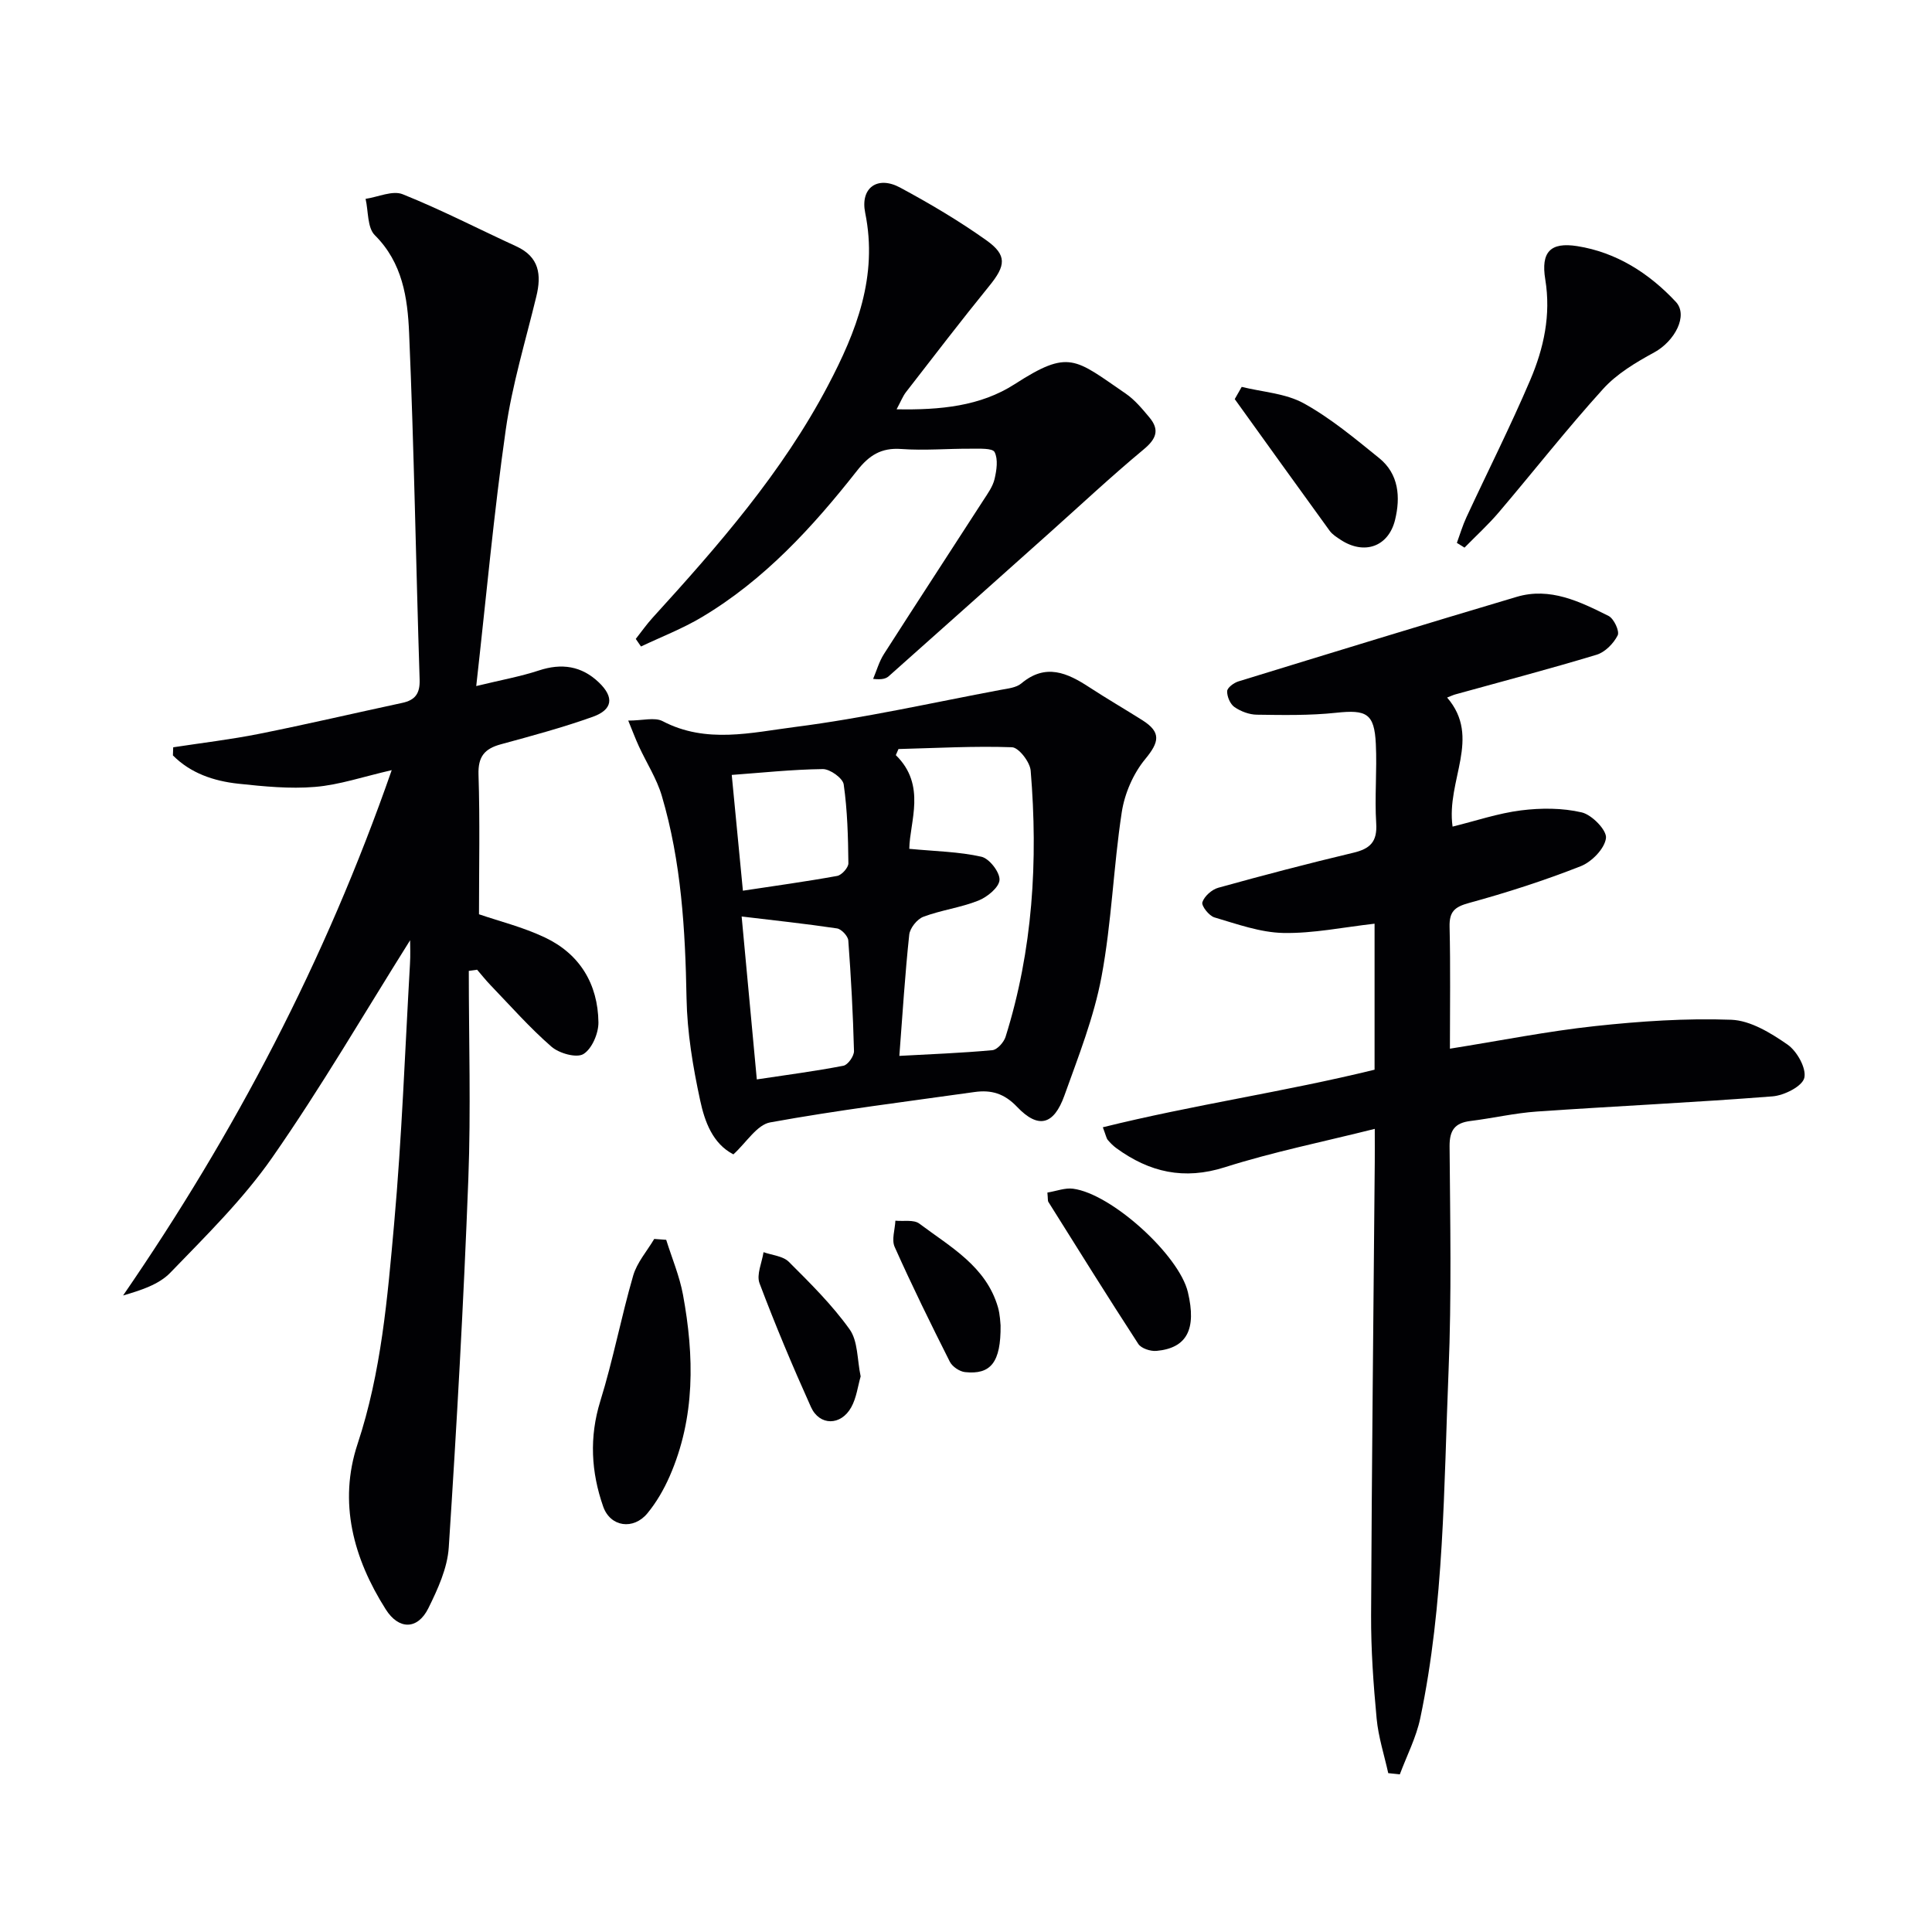
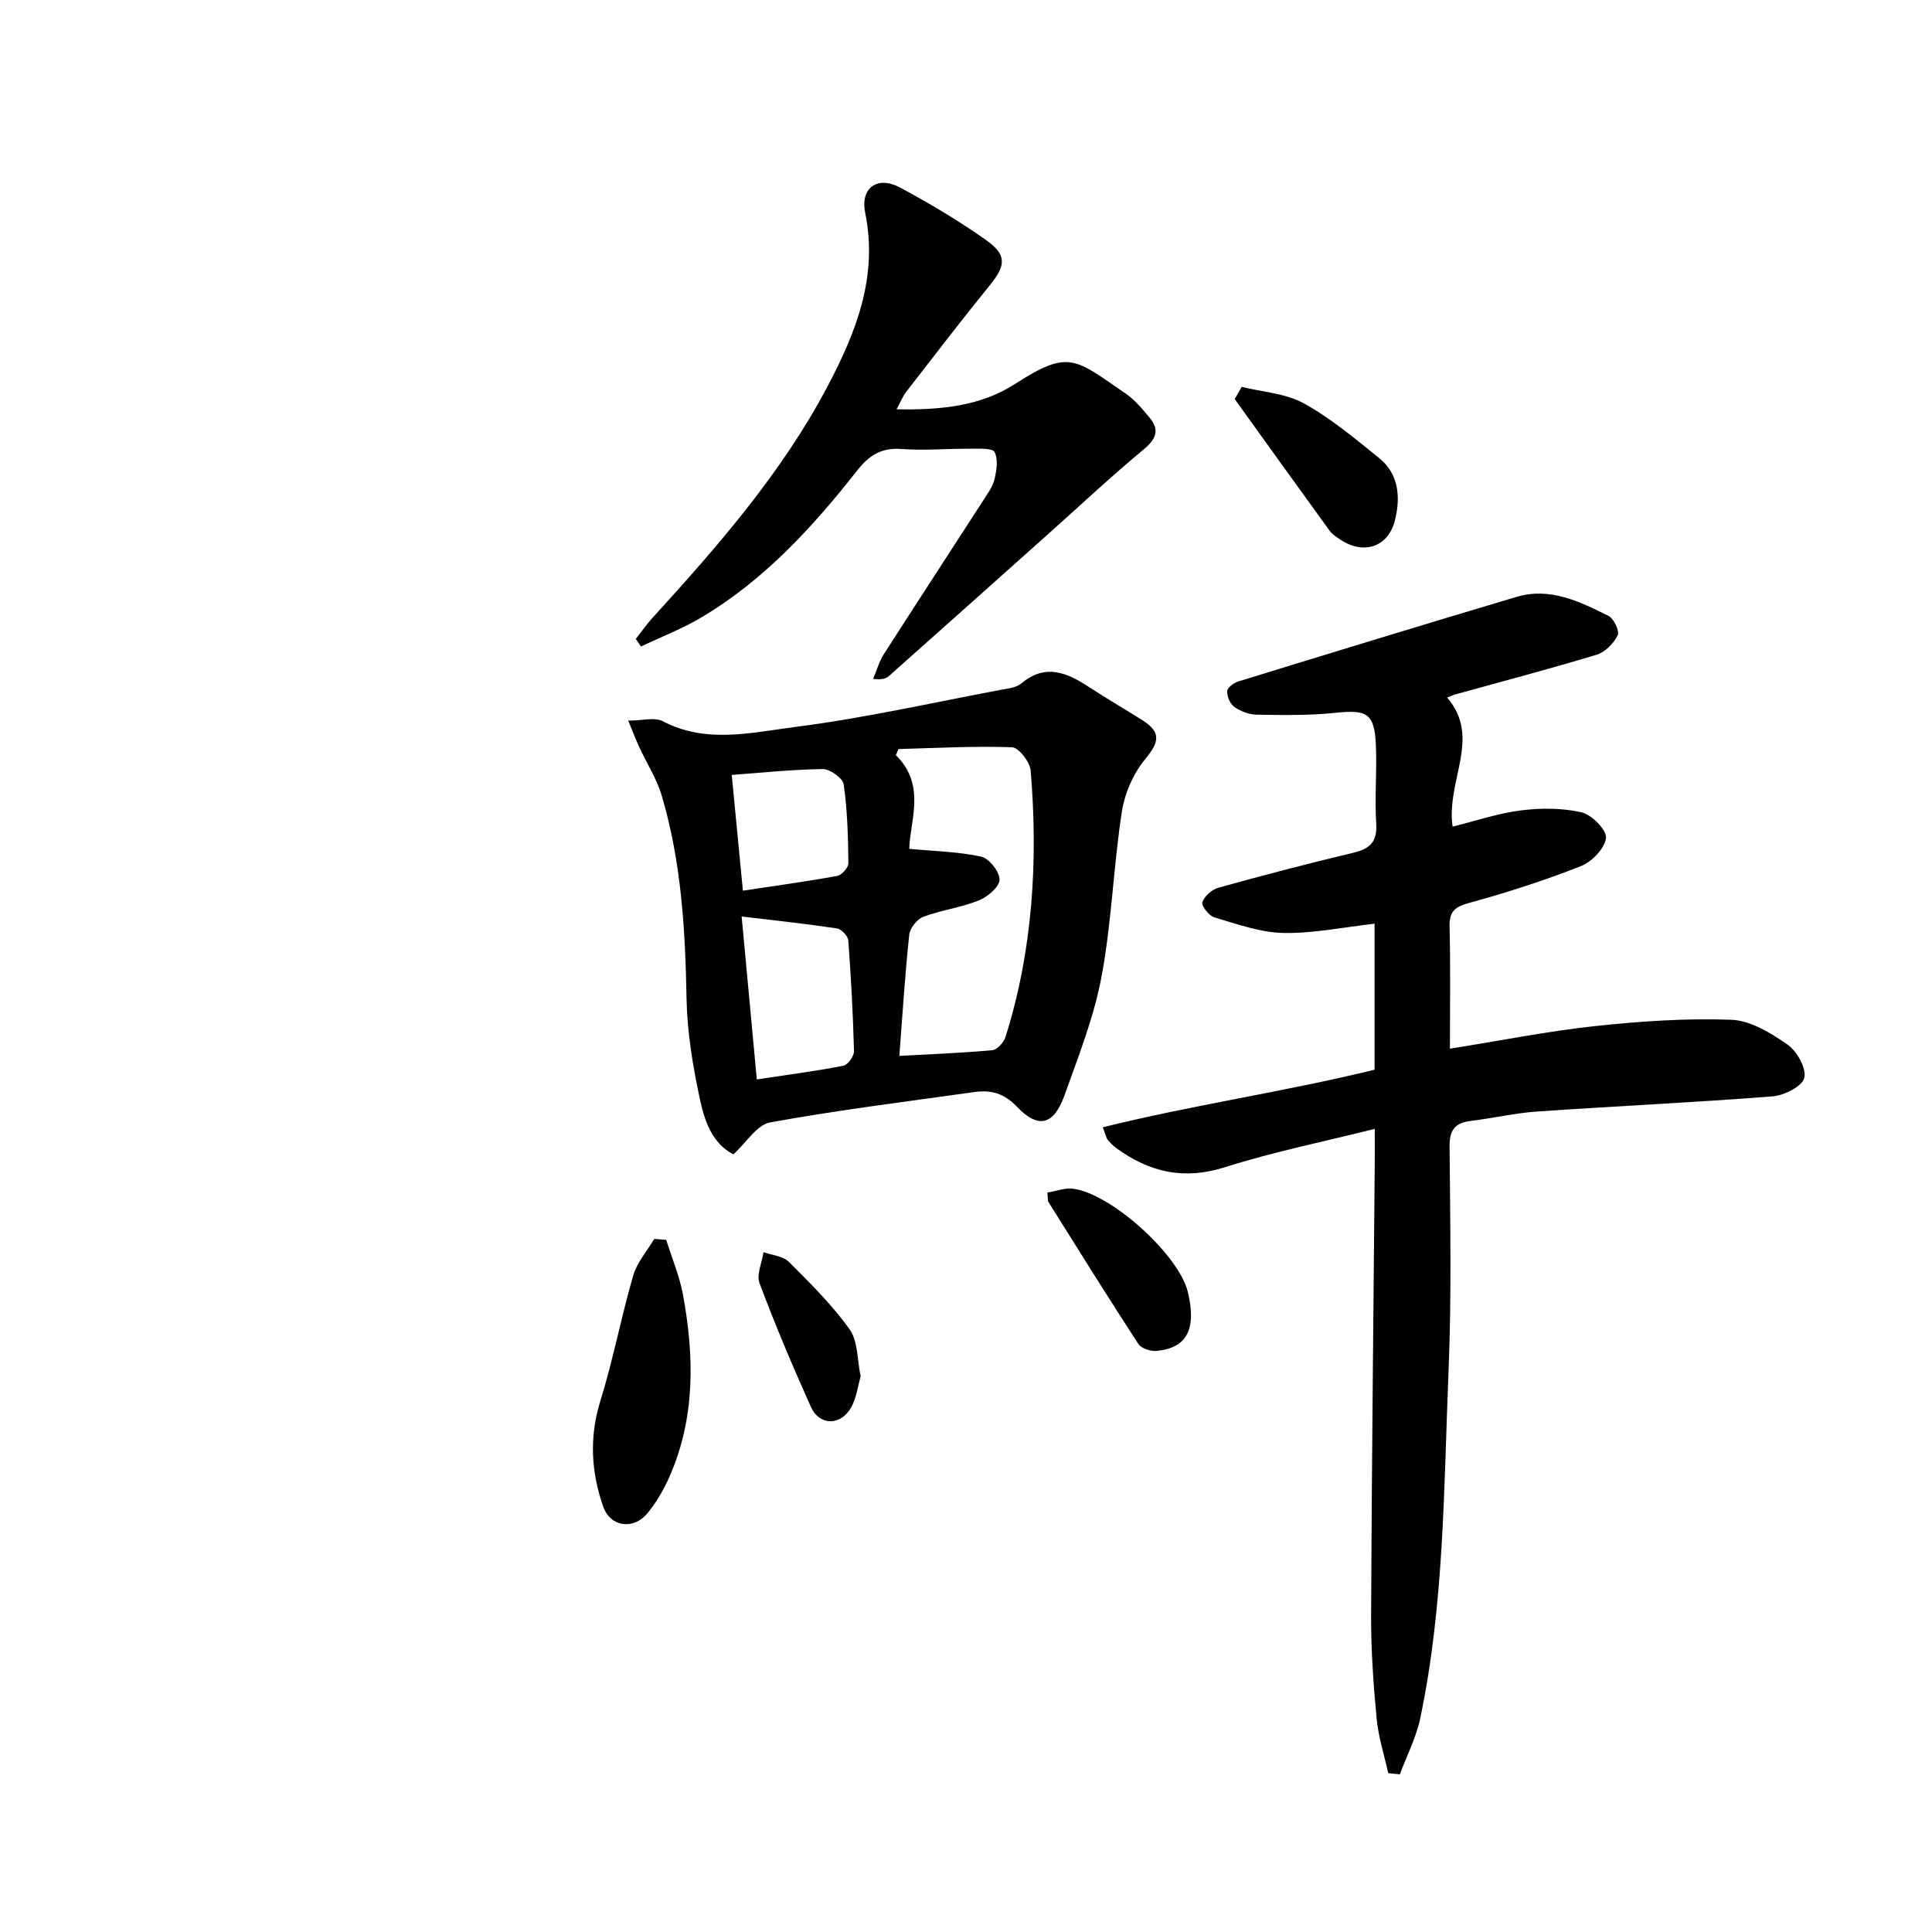
<svg xmlns="http://www.w3.org/2000/svg" enable-background="new 0 0 400 400" viewBox="0 0 400 400">
  <g fill="#010104">
-     <path d="m84.91 194.67c-9.44 15.02-18.39 30.41-28.53 44.96-6.04 8.67-13.74 16.23-21.12 23.87-2.39 2.48-6.15 3.65-9.78 4.72 23.17-33.69 41.84-69.22 55.62-108.77-5.97 1.37-10.87 3.06-15.88 3.47-5.24.44-10.61-.1-15.87-.66-5.09-.55-9.88-2.16-13.55-5.86.02-.56.04-1.12.06-1.68 5.92-.91 11.89-1.61 17.76-2.78 9.91-1.98 19.76-4.29 29.64-6.41 2.67-.57 3.71-1.9 3.62-4.82-.77-23.94-1.15-47.9-2.18-71.82-.31-7.18-1.35-14.49-7.1-20.2-1.57-1.56-1.32-4.97-1.91-7.52 2.59-.38 5.59-1.8 7.69-.95 7.99 3.2 15.67 7.18 23.51 10.78 4.76 2.18 5.25 5.87 4.15 10.38-2.22 9.18-5.01 18.29-6.33 27.6-2.46 17.21-4.03 34.54-6.11 53.06 5.12-1.25 9.12-1.96 12.95-3.22 4.74-1.57 8.87-.95 12.45 2.48 3.18 3.05 2.88 5.62-1.28 7.11-6.23 2.22-12.64 3.95-19.03 5.69-3.38.92-4.74 2.55-4.62 6.29.31 9.6.1 19.22.1 28.9 4.07 1.4 9.07 2.64 13.64 4.8 7.23 3.42 10.98 9.64 11.09 17.57.03 2.27-1.34 5.49-3.11 6.57-1.43.87-5.02-.14-6.61-1.52-4.5-3.91-8.47-8.43-12.62-12.74-.98-1.02-1.86-2.13-2.78-3.2-.57.08-1.15.16-1.72.24 0 14.4.45 28.81-.1 43.19-.97 25.41-2.39 50.81-4.05 76.19-.28 4.28-2.27 8.62-4.22 12.57-2.23 4.5-6.13 4.5-8.82.25-6.71-10.58-9.85-22.13-5.84-34.25 4.93-14.88 6.19-30.26 7.57-45.6 1.6-17.87 2.25-35.83 3.28-53.76.12-1.87.03-3.7.03-4.93z" />
    <path d="m287.42 367.11c-.83-3.76-2.04-7.47-2.4-11.27-.67-7.11-1.18-14.28-1.15-21.42.14-31.27.49-62.53.76-93.8.02-1.8 0-3.59 0-6.9-10.72 2.69-21.05 4.77-31.02 7.94-8.49 2.7-15.62 1.04-22.46-3.93-.67-.49-1.27-1.09-1.8-1.72-.29-.36-.37-.9-1.02-2.62 18.69-4.64 37.6-7.34 56.26-11.92 0-10.1 0-20.04 0-30.23-6.47.73-12.7 2.04-18.89 1.92-4.78-.1-9.58-1.84-14.26-3.22-1.12-.33-2.74-2.39-2.5-3.14.4-1.25 1.96-2.63 3.29-3 9.28-2.58 18.6-5.02 27.97-7.25 3.46-.82 4.97-2.26 4.73-6.06-.35-5.47.19-11-.08-16.48-.3-6.31-1.94-7.11-8.21-6.44-5.44.58-10.96.48-16.44.4-1.57-.02-3.33-.69-4.63-1.59-.88-.62-1.54-2.17-1.5-3.28.02-.72 1.38-1.73 2.32-2.02 19.19-5.9 38.38-11.79 57.63-17.51 6.91-2.05 13.07.98 19.01 3.95 1.11.55 2.33 3.17 1.89 4.03-.85 1.68-2.61 3.48-4.37 4.01-9.68 2.93-19.47 5.5-29.21 8.2-.48.13-.93.35-1.73.66 7.19 8.34-.23 17.11 1.13 26.72 4.76-1.17 9.41-2.76 14.18-3.36 4.14-.52 8.55-.52 12.57.42 2.1.49 5.22 3.7 5.01 5.32-.27 2.18-2.95 4.93-5.23 5.82-7.55 2.97-15.31 5.47-23.13 7.61-3 .82-4.09 1.8-4.02 4.93.2 8.28.07 16.57.07 25.24 10.43-1.66 20.2-3.62 30.06-4.68 9.35-1.01 18.81-1.65 28.19-1.31 3.98.15 8.19 2.74 11.65 5.14 1.96 1.36 3.95 4.93 3.47 6.9-.43 1.75-4.17 3.63-6.57 3.82-16.23 1.27-32.51 2.02-48.76 3.14-4.62.32-9.19 1.39-13.8 1.96-3.21.4-4.33 1.9-4.31 5.23.12 15.49.43 31.01-.21 46.48-.99 24.05-.88 48.23-5.86 71.94-.84 3.99-2.79 7.76-4.23 11.62-.81-.08-1.61-.17-2.4-.25z" />
    <path d="m151.84 239c-4.31-2.23-5.94-6.81-6.88-11.18-1.5-6.94-2.69-14.07-2.82-21.14-.26-14.18-1.08-28.25-5.12-41.91-1.05-3.56-3.16-6.81-4.73-10.22-.71-1.54-1.31-3.14-2.22-5.36 2.99 0 5.48-.74 7.12.12 9.02 4.73 18.42 2.35 27.43 1.2 14.3-1.83 28.42-5.03 42.6-7.69 1.46-.27 3.18-.44 4.23-1.32 5.05-4.24 9.53-2.19 14.1.8 3.61 2.36 7.34 4.52 10.98 6.82 3.95 2.5 3.47 4.54.57 8.05-2.47 2.99-4.26 7.12-4.85 10.98-1.73 11.3-2.09 22.84-4.19 34.05-1.57 8.4-4.79 16.53-7.69 24.63-2.2 6.12-5.41 6.94-9.79 2.34-2.66-2.8-5.37-3.56-8.8-3.08-14.12 1.99-28.3 3.74-42.32 6.29-2.74.49-4.92 4.16-7.62 6.62zm34.36-20.39c6.39-.35 12.83-.59 19.25-1.18 1.01-.09 2.38-1.63 2.74-2.76 5.65-17.99 6.75-36.47 5.2-55.12-.15-1.79-2.47-4.79-3.87-4.84-7.82-.28-15.67.17-23.5.37-.18.42-.36.84-.55 1.26 6.4 6.25 2.86 13.79 2.79 19.4 5.45.52 10.3.59 14.94 1.64 1.63.37 3.83 3.21 3.74 4.8-.09 1.55-2.54 3.55-4.38 4.28-3.66 1.46-7.7 1.96-11.39 3.35-1.29.48-2.77 2.34-2.92 3.69-.88 8.22-1.39 16.48-2.05 25.11zm-32.65-28.86c1.04 11.17 2.06 22.12 3.14 33.73 6.17-.93 12.09-1.7 17.93-2.83.93-.18 2.22-2.01 2.19-3.05-.2-7.64-.61-15.27-1.18-22.89-.07-.91-1.42-2.35-2.33-2.49-6.5-.97-13.06-1.67-19.75-2.47zm.26-5.34c6.58-1 13.08-1.89 19.52-3.06.94-.17 2.33-1.72 2.32-2.62-.06-5.45-.2-10.94-.97-16.32-.18-1.3-2.84-3.2-4.33-3.18-6.44.08-12.87.78-18.85 1.21.74 7.65 1.48 15.34 2.31 23.97z" />
    <path d="m131.63 132.28c1.16-1.47 2.24-3.02 3.5-4.4 13.58-14.91 26.83-30.07 36.3-48.07 5.88-11.17 10.37-22.6 7.7-35.74-1.06-5.2 2.55-7.75 7.22-5.24 6.13 3.3 12.17 6.87 17.84 10.9 4.38 3.11 4.04 5.28.62 9.48-5.87 7.22-11.53 14.62-17.24 21.98-.66.86-1.06 1.92-1.94 3.55 9.06.17 17.36-.64 24.46-5.21 11.28-7.27 12.4-5.28 22.96 1.95 1.89 1.29 3.43 3.16 4.92 4.94 2.16 2.58 1.44 4.44-1.18 6.62-6.74 5.6-13.14 11.6-19.68 17.44-11.02 9.84-22.04 19.69-33.09 29.51-.58.52-1.41.77-3.25.57.73-1.72 1.24-3.59 2.24-5.15 6.81-10.64 13.73-21.21 20.58-31.83.9-1.39 1.95-2.83 2.32-4.39.43-1.82.77-4.1.01-5.59-.43-.85-3.16-.69-4.85-.7-4.83-.03-9.68.41-14.48.06-4.15-.3-6.65 1.31-9.14 4.48-9.19 11.69-19.21 22.63-32.15 30.34-3.99 2.38-8.38 4.07-12.59 6.07-.37-.52-.73-1.04-1.08-1.57z" />
-     <path d="m301.63 112.4c.65-1.77 1.18-3.59 1.97-5.29 4.4-9.48 9.12-18.82 13.22-28.43 2.8-6.57 4.32-13.45 3.11-20.84-.93-5.68 1.07-7.76 6.63-6.88 8.1 1.28 14.87 5.61 20.4 11.53 2.64 2.82-.24 8.16-4.45 10.46-3.8 2.07-7.75 4.42-10.6 7.57-7.48 8.25-14.36 17.04-21.58 25.53-2.2 2.59-4.74 4.9-7.12 7.33-.52-.32-1.05-.65-1.58-.98z" />
    <path d="m137.93 256.69c1.18 3.78 2.75 7.48 3.47 11.34 2.35 12.75 2.58 25.44-2.76 37.63-1.19 2.71-2.72 5.37-4.6 7.65-2.88 3.5-7.67 2.86-9.16-1.4-2.49-7.12-2.91-14.35-.59-21.84 2.65-8.53 4.31-17.37 6.8-25.96.79-2.73 2.87-5.08 4.36-7.6.82.05 1.65.11 2.48.18z" />
    <path d="m257.08 80.1c4.32 1.07 9.08 1.33 12.84 3.4 5.6 3.09 10.62 7.3 15.63 11.35 4.08 3.3 4.42 8.1 3.29 12.76-1.37 5.63-6.42 7.33-11.26 4.16-.82-.54-1.73-1.11-2.29-1.88-6.58-9.06-13.11-18.17-19.65-27.26.48-.85.96-1.69 1.44-2.53z" />
    <path d="m216.85 246.91c1.87-.31 3.66-1.02 5.32-.8 8 1.05 21.96 13.78 23.77 21.42 1.82 7.67-.19 11.58-6.51 12.16-1.23.11-3.15-.51-3.76-1.45-6.32-9.72-12.45-19.56-18.61-29.39-.16-.24-.08-.63-.21-1.94z" />
    <path d="m178.19 284.97c-.59 2.03-.86 4.43-1.95 6.39-2.14 3.86-6.57 3.87-8.34-.05-3.8-8.44-7.39-16.98-10.65-25.63-.67-1.79.51-4.27.83-6.43 1.77.63 4.02.79 5.23 1.99 4.44 4.43 8.96 8.9 12.58 13.97 1.76 2.44 1.56 6.27 2.3 9.76z" />
-     <path d="m207.16 274.4c.08 7.67-2.05 10.25-7.36 9.68-1.14-.12-2.65-1.14-3.16-2.17-3.95-7.84-7.83-15.73-11.41-23.75-.67-1.49.07-3.6.15-5.43 1.68.17 3.8-.26 4.95.6 6.41 4.82 13.82 8.82 16.29 17.33.45 1.58.48 3.28.54 3.74z" />
  </g>
</svg>